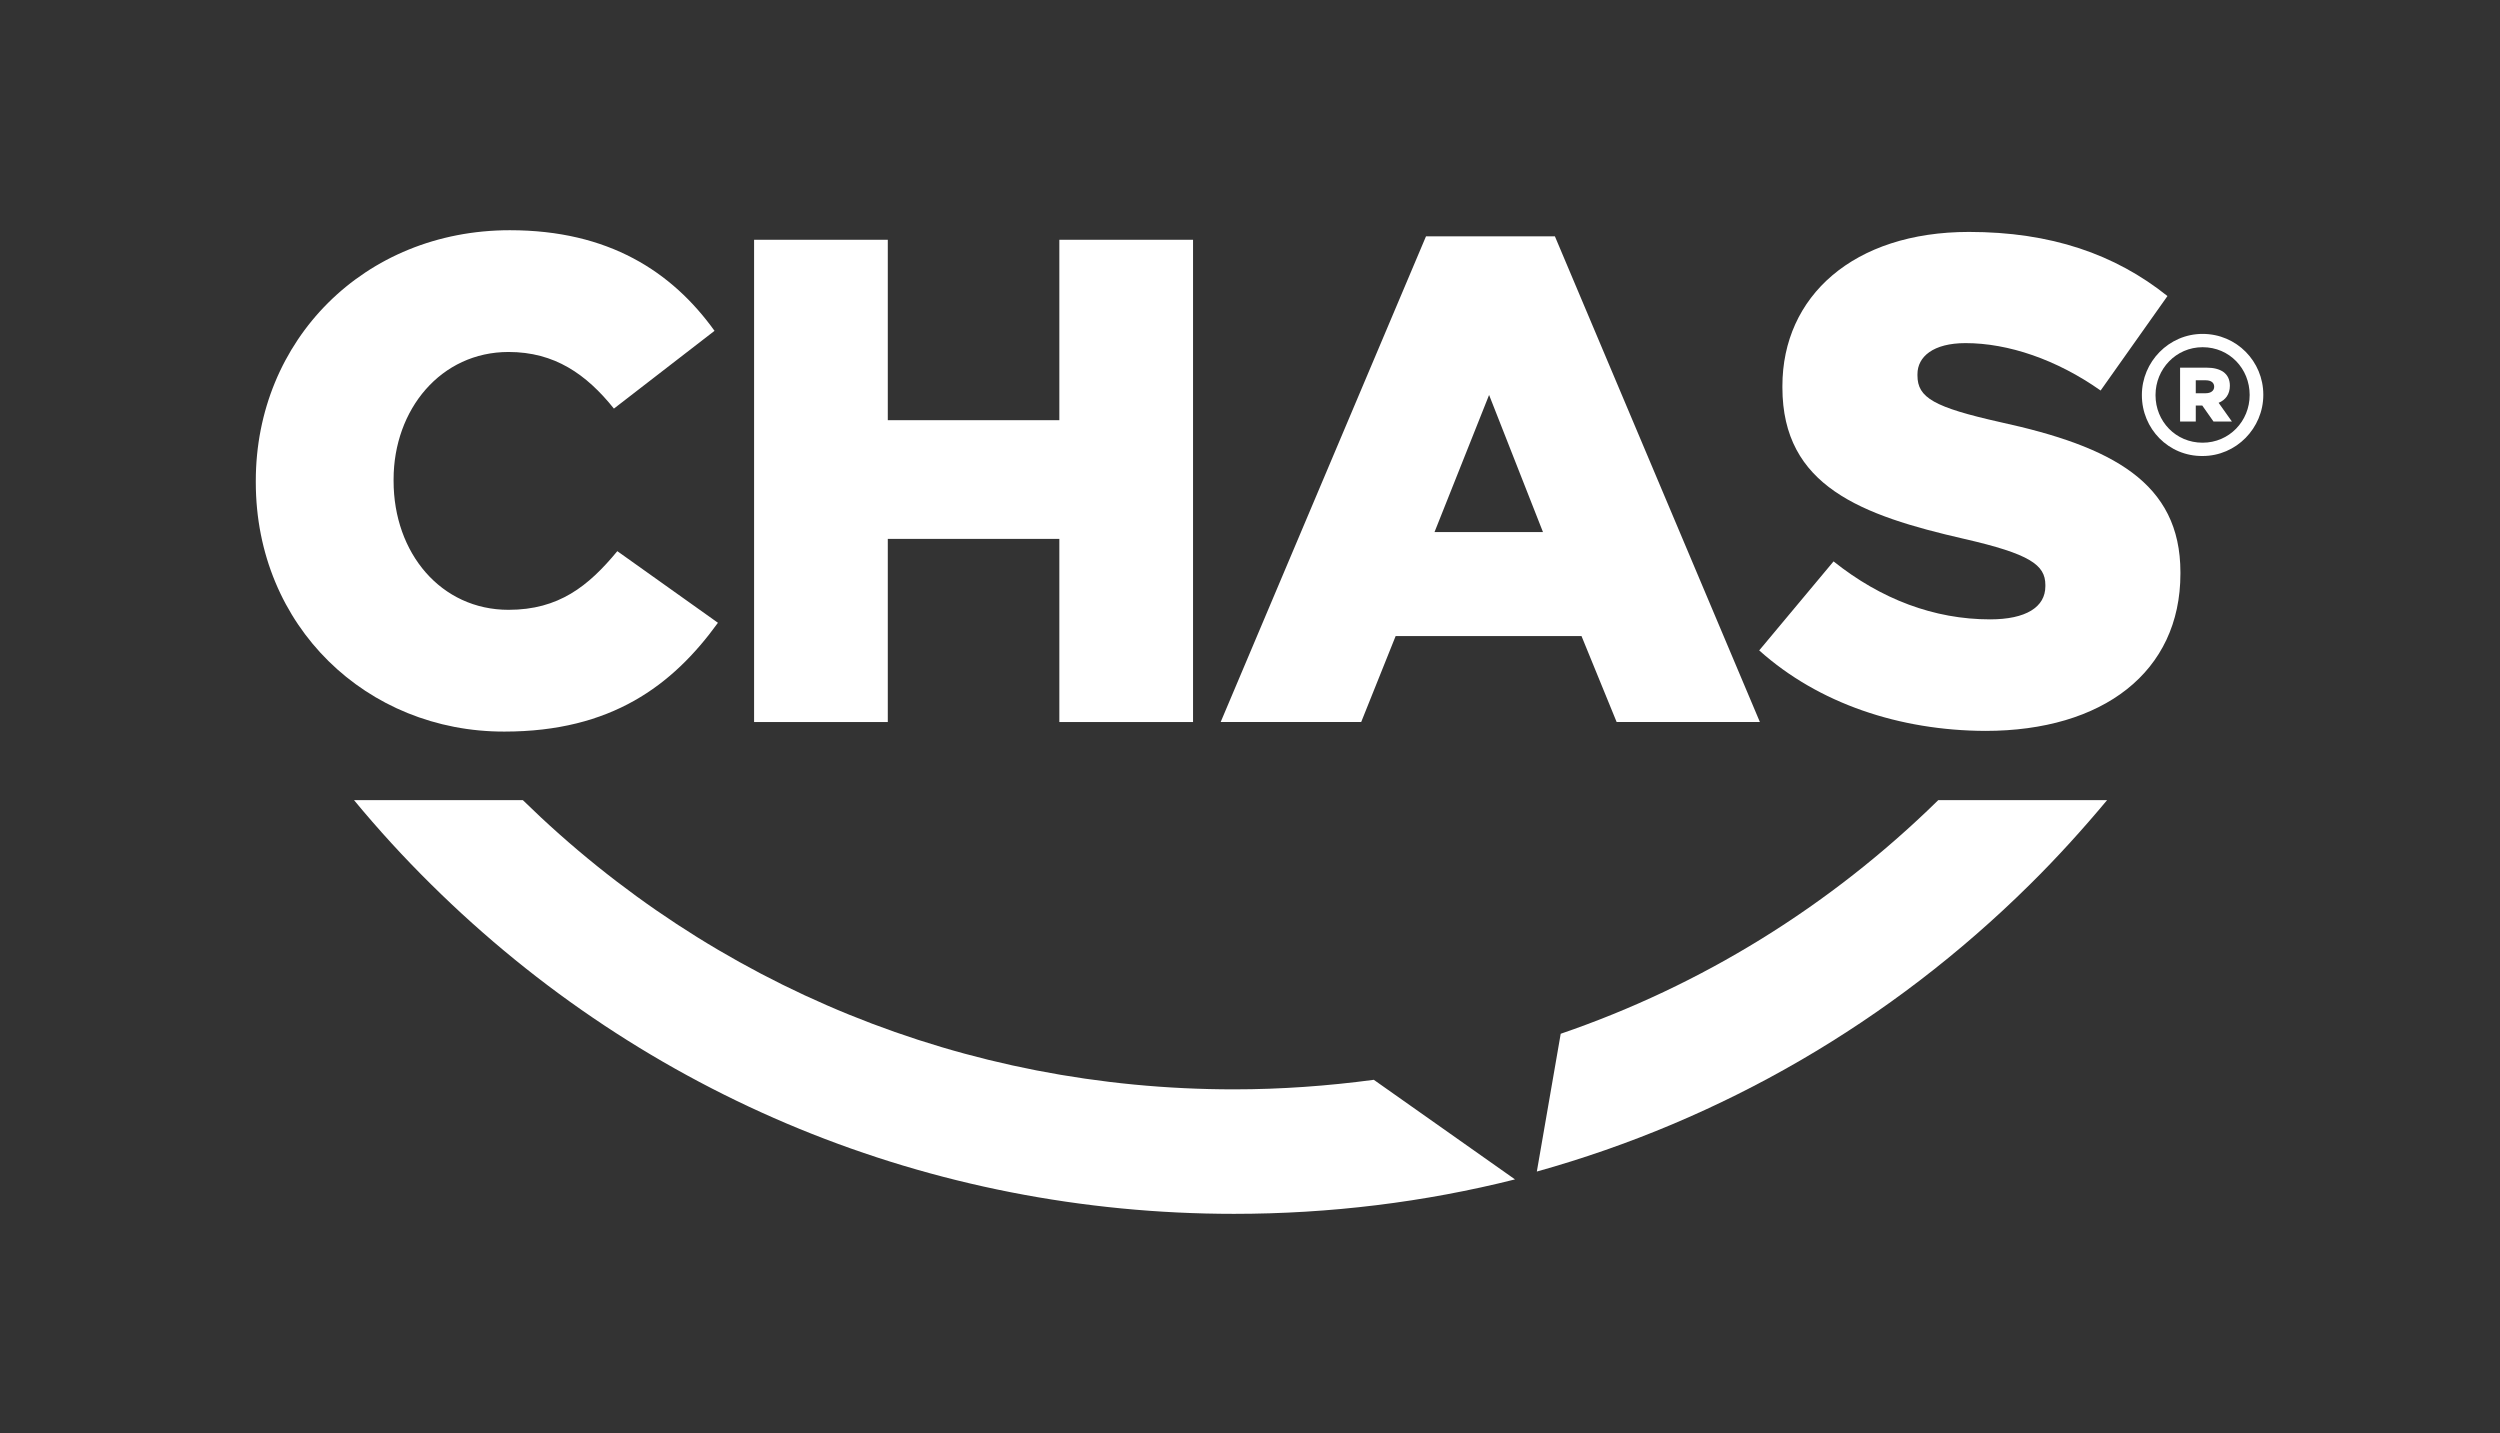
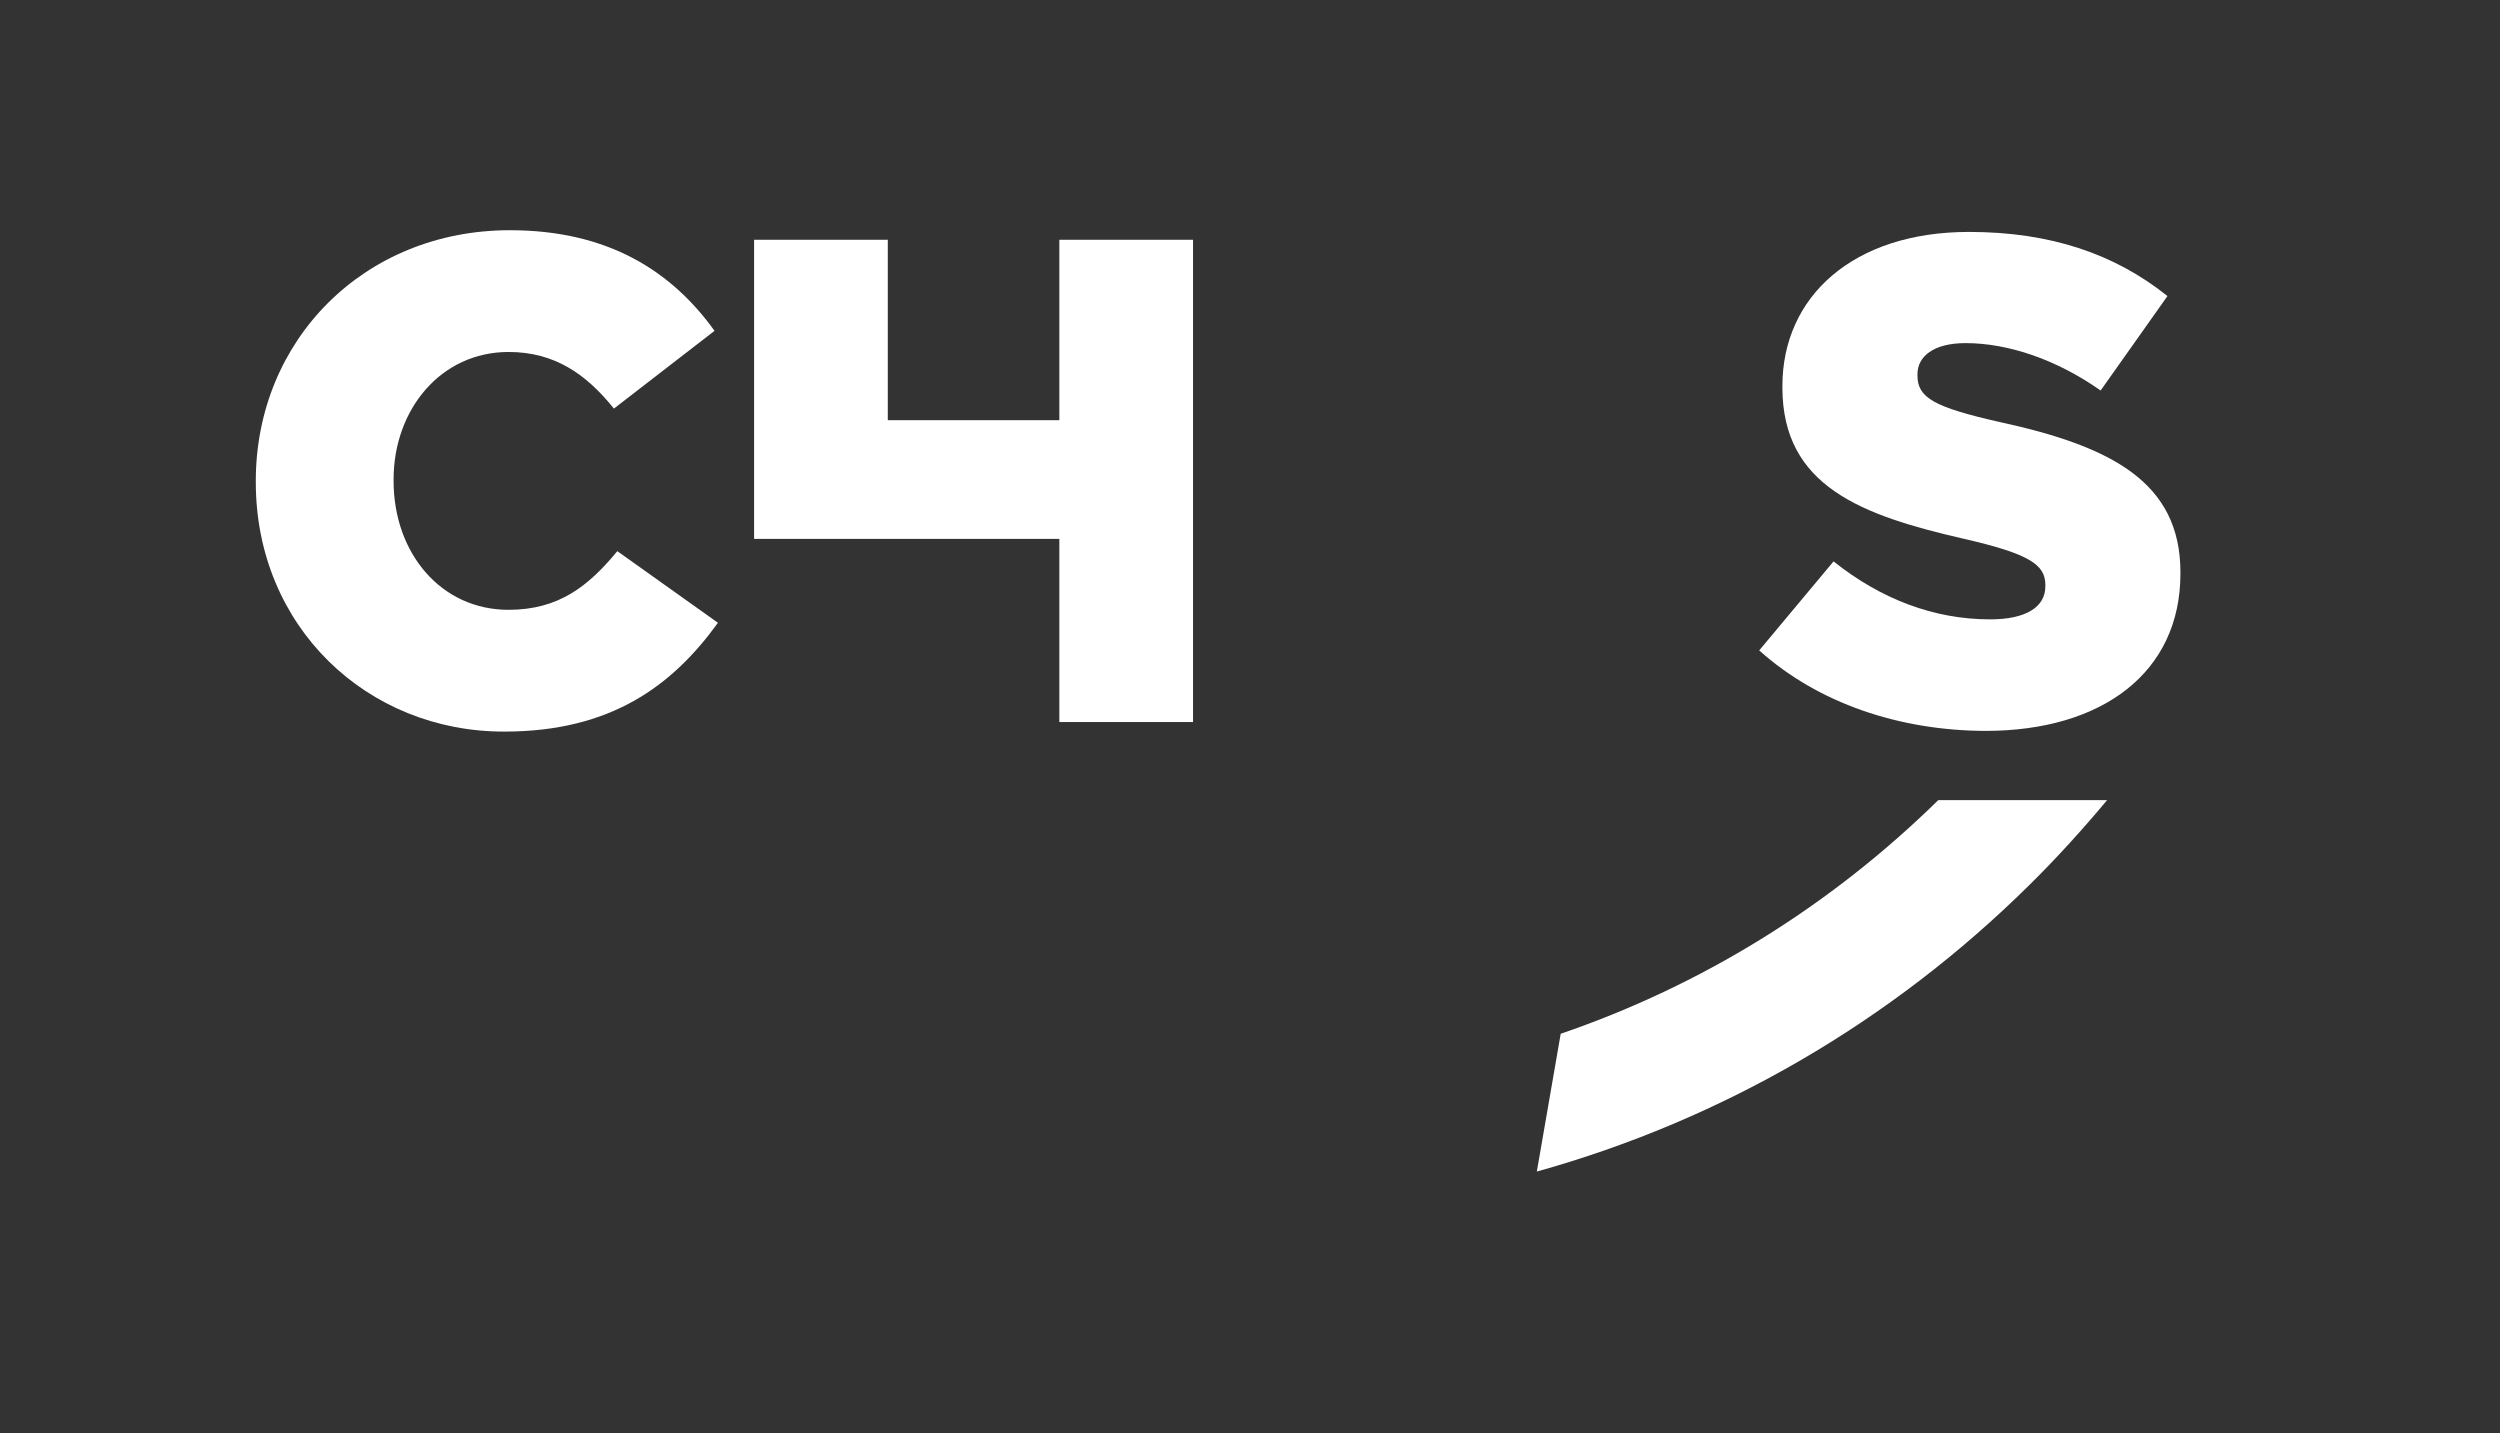
<svg xmlns="http://www.w3.org/2000/svg" version="1.1" id="Layer_1" x="0px" y="0px" viewBox="0 0 733 420.2" style="enable-background:new 0 0 733 420.2;" xml:space="preserve">
  <rect x="0" y="0" width="733" height="420.2" fill="#333333" stroke="none" />
  <style type="text/css">
	.st0{fill:#FFFFFF;}
</style>
-   <path class="st0" d="M628,115.9v-0.1c0-9.7,7.9-17.9,17.8-17.9c10,0,17.8,8.1,17.8,17.8v0.1c0,9.7-7.9,17.9-17.8,17.9  C635.8,133.8,628,125.7,628,115.9z M659.6,115.8L659.6,115.8c0-7.7-5.9-14-13.8-14c-7.8,0-13.8,6.4-13.8,14v0.1  c0,7.6,5.9,13.9,13.8,13.9C653.6,129.8,659.6,123.5,659.6,115.8z" />
-   <path class="st0" d="M639.2,107.8h7.8c4,0,6.8,1.6,6.8,5.3c0,2.5-1.3,4.2-3.3,5l3.9,5.5H649l-3.3-4.7h-1.9v4.7h-4.6V107.8z   M646.7,115.3c1.6,0,2.5-0.8,2.5-1.9c0-1.2-0.9-1.9-2.5-1.9h-2.9v3.8H646.7z" />
  <g>
    <g>
      <path class="st0" d="M75,141.4V141c0-41.2,31.7-73.5,74.5-73.5c28.9,0,47.5,12.1,60,29.5l-29.5,22.8    c-8.1-10.1-17.4-16.6-30.9-16.6c-19.8,0-33.7,16.8-33.7,37.4v0.4c0,21.2,13.9,37.8,33.7,37.8c14.7,0,23.4-6.9,31.9-17.2l29.5,21    c-13.3,18.4-31.3,31.9-62.6,31.9C107.6,214.6,75,183.7,75,141.4z" />
-       <path class="st0" d="M221.1,70.3h39.2v52.9h50.3V70.3h39.2v141.4h-39.2V158h-50.3v53.7h-39.2V70.3z" />
-       <path class="st0" d="M418.1,69.3h37.8L516,211.7h-42l-10.3-25.2h-54.5l-10.1,25.2h-41.2L418.1,69.3z M452.4,156l-15.8-40.2    l-16,40.2H452.4z" />
+       <path class="st0" d="M221.1,70.3h39.2v52.9h50.3V70.3h39.2v141.4h-39.2V158h-50.3h-39.2V70.3z" />
      <path class="st0" d="M515.8,190.7l21.8-26.1c13.9,11.1,29.5,17,45.9,17c10.5,0,16.2-3.6,16.2-9.7v-0.4c0-5.9-4.6-9.1-23.8-13.5    c-30.1-6.9-53.3-15.4-53.3-44.4v-0.4c0-26.3,20.8-45.2,54.7-45.2c24,0,42.8,6.5,58.2,18.8l-19.6,27.7    c-12.9-9.1-27.1-13.9-39.6-13.9c-9.5,0-14.1,4-14.1,9.1v0.4c0,6.5,4.8,9.3,24.4,13.7c32.5,7.1,52.7,17.6,52.7,44v0.4    c0,28.9-22.8,46.1-57.2,46.1C557,214.2,533.2,206.3,515.8,190.7z" />
    </g>
  </g>
  <g>
    <g>
-       <path class="st0" d="M402.8,316.6c-13.5,1.8-27.2,2.8-41,2.8c-78.7,0-152.6-30.1-208.5-84.8h-49.5c7.1,8.6,14.6,16.8,22.6,24.7    c62.9,62.3,146.5,96.6,235.4,96.6c28.1,0,55.8-3.4,82.4-10.1L402.8,316.6z" />
      <path class="st0" d="M568.3,234.6c-31.8,31.2-69.5,54.4-110.7,68.5l-7,40.4c54.1-15.1,103.7-43.7,144.6-84.2    c8-7.9,15.5-16.2,22.6-24.7H568.3z" />
    </g>
  </g>
</svg>